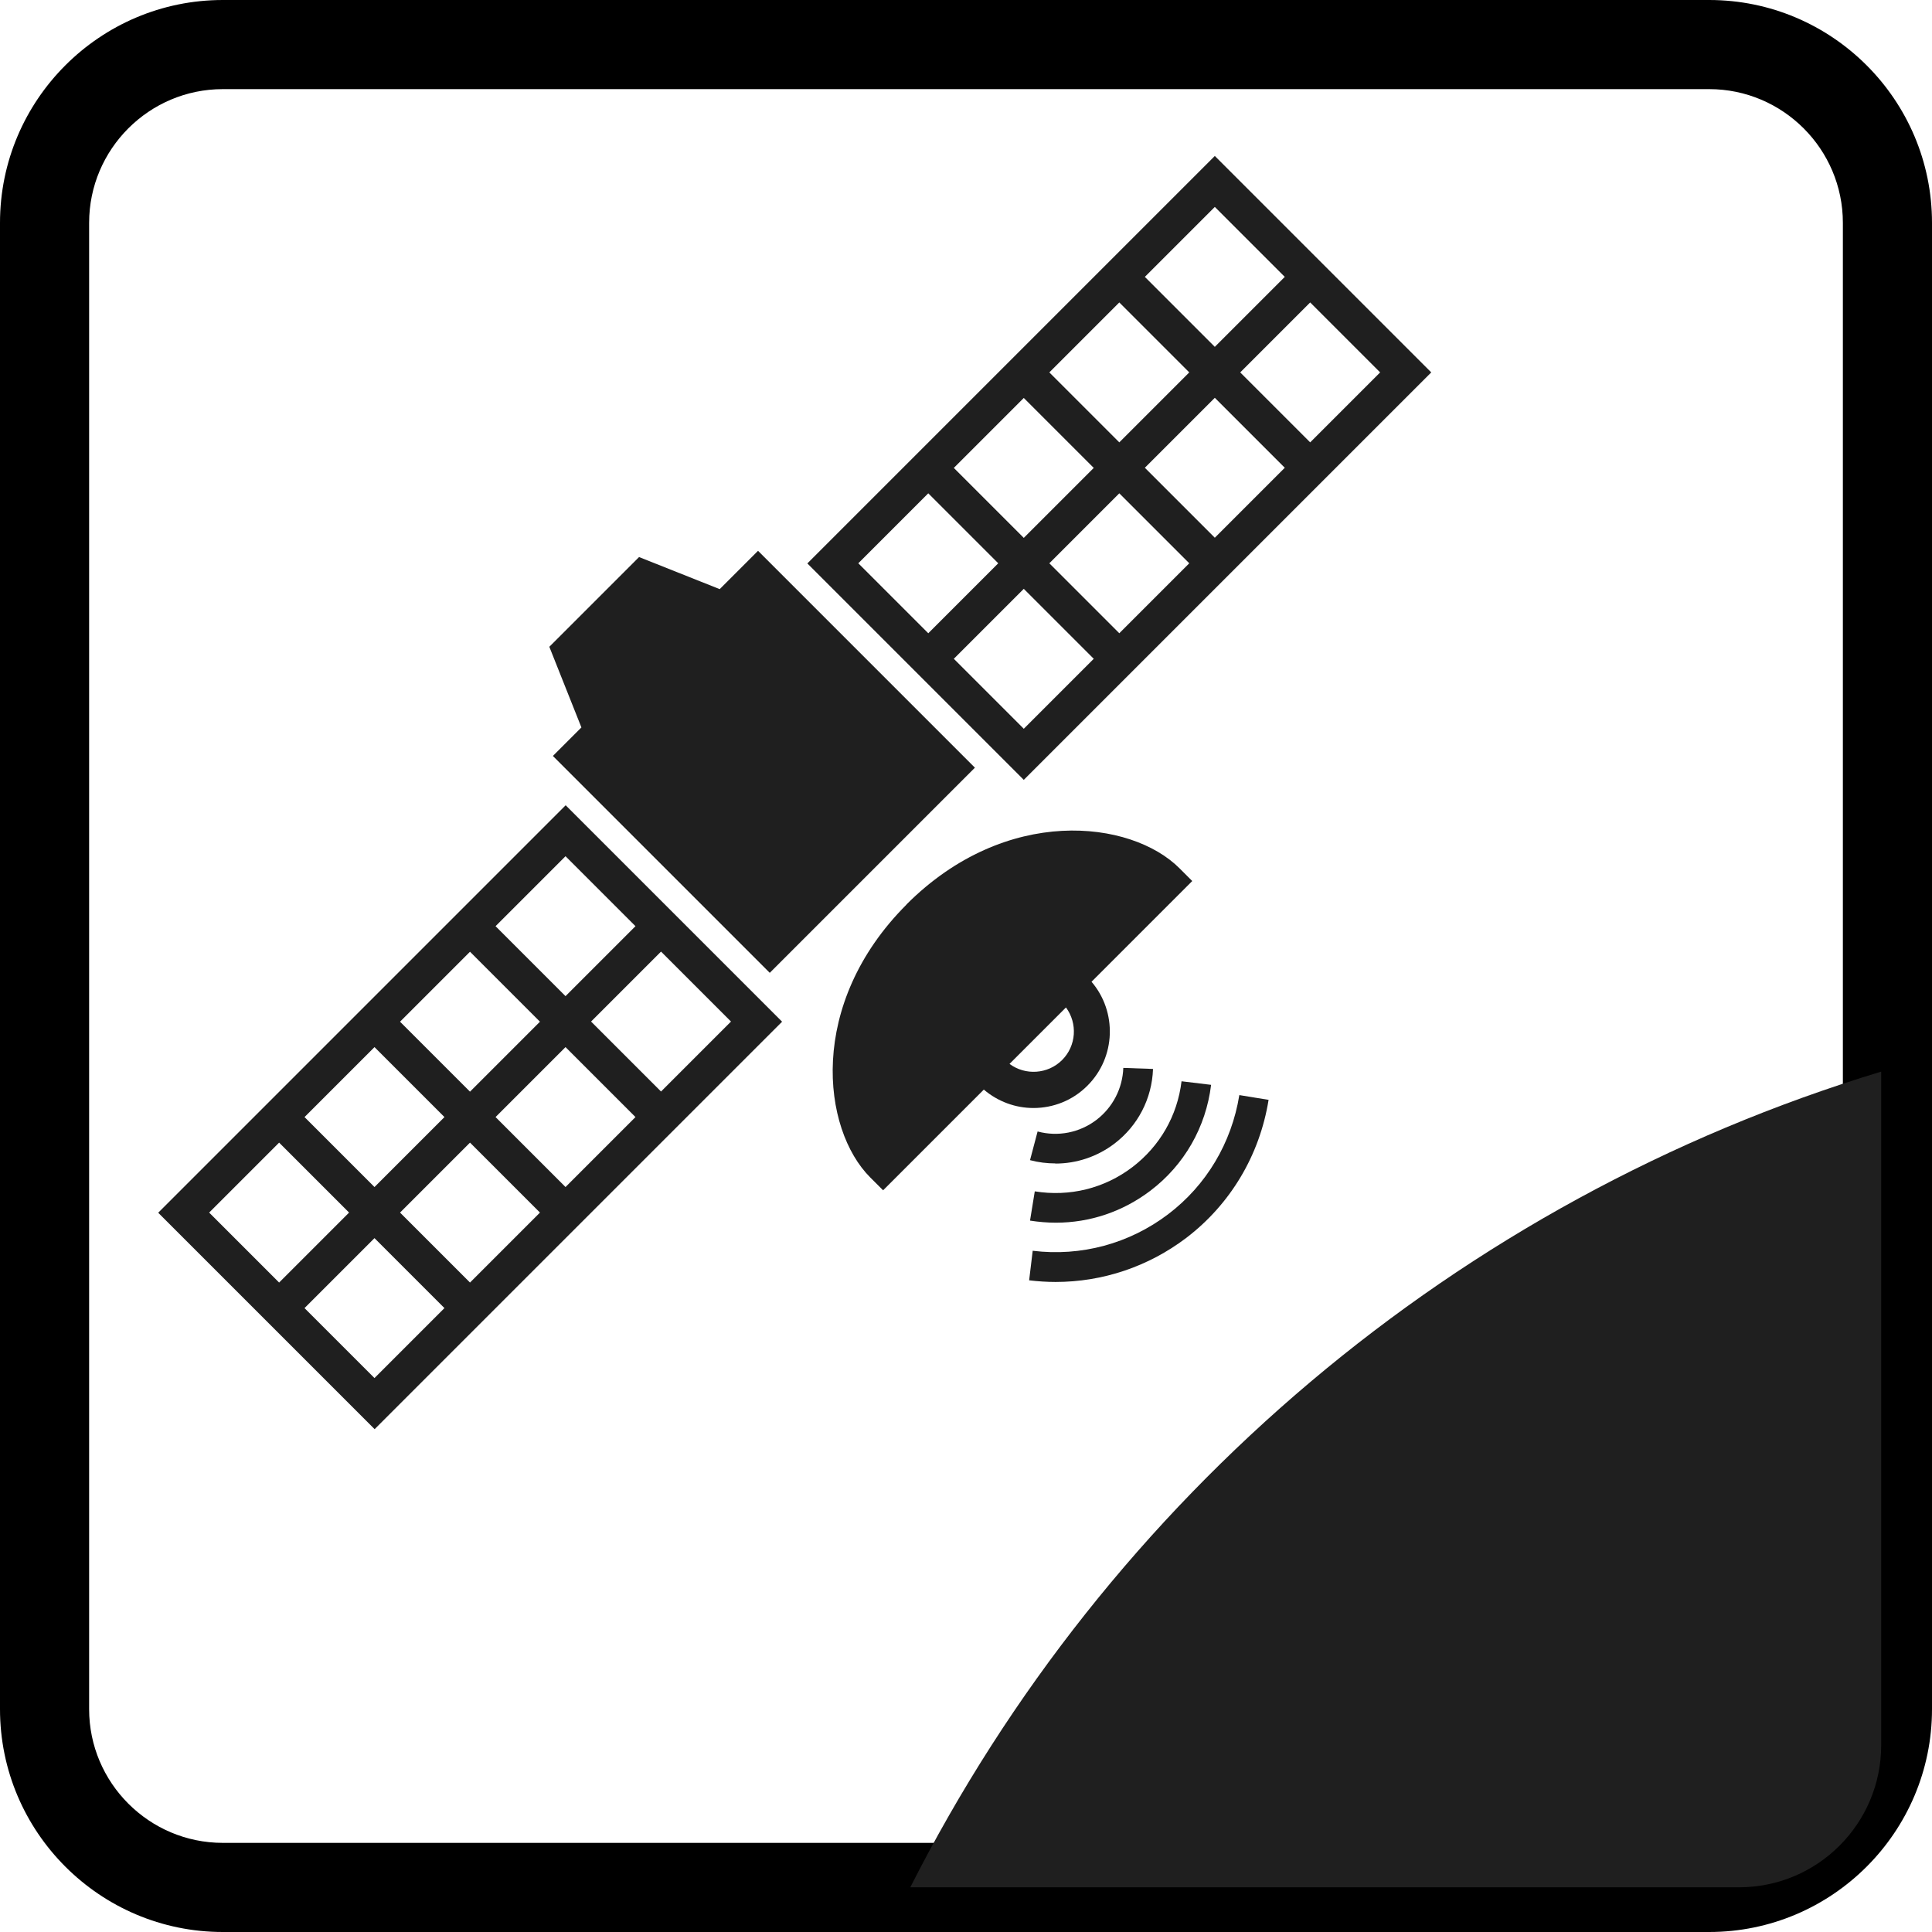
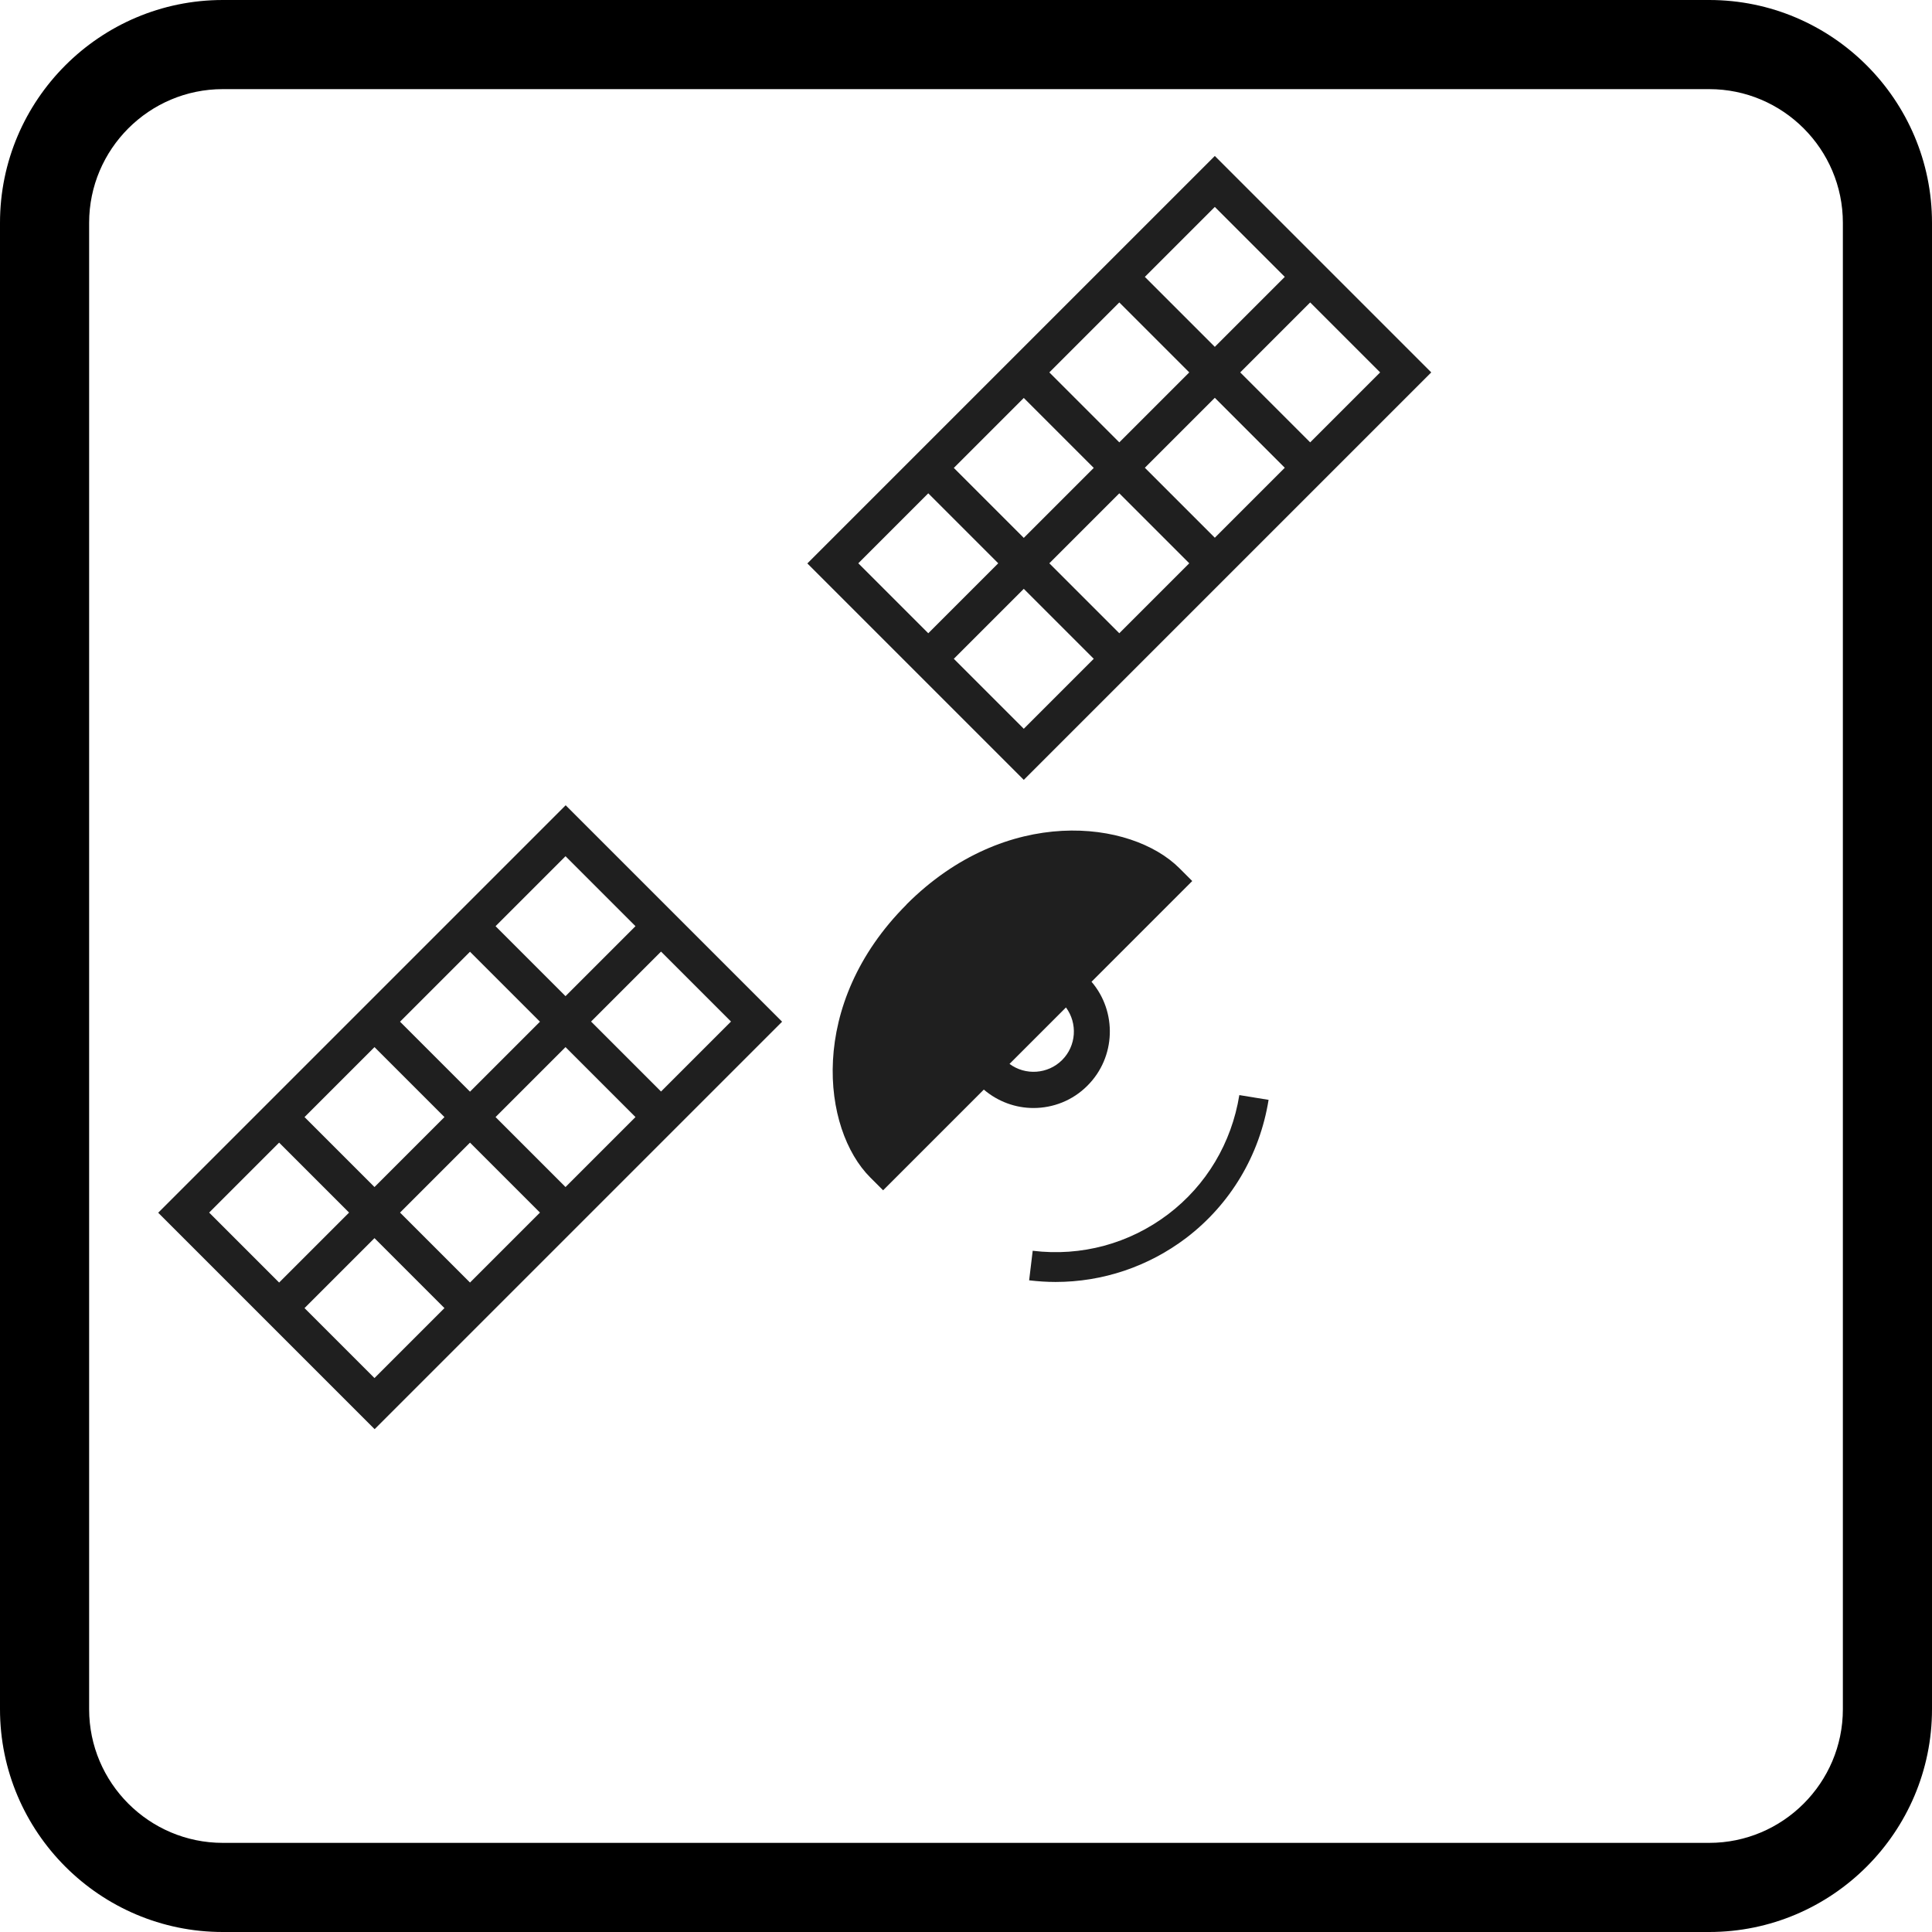
<svg xmlns="http://www.w3.org/2000/svg" id="_レイヤー_6" data-name="レイヤー_6" viewBox="0 0 130.06 130.06">
  <defs>
    <style>
      .cls-1 {
        fill: #1f1f1f;
      }
    </style>
  </defs>
  <path d="M115.06,130.06H15c-8.27,0-15-6.73-15-15V15C0,6.73,6.73,0,15,0h100.06c8.27,0,15,6.73,15,15v100.06c0,8.27-6.73,15-15,15ZM15,6c-4.96,0-9,4.04-9,9v100.06c0,4.96,4.04,9,9,9h100.06c4.96,0,9-4.04,9-9V15c0-4.96-4.04-9-9-9H15Z" />
-   <path class="cls-1" d="M126.64,72.14c-28.54,8.64-52.1,28.73-65.36,54.91h55.79c5.29,0,9.57-4.29,9.57-9.57v-45.34Z" />
  <path class="cls-1" d="M96.35,25.07l-14.57-14.57-27.43,27.43,14.57,14.57,27.43-27.43ZM64.21,44.35l4.71-4.71,4.71,4.71-4.71,4.71-4.71-4.71ZM62.49,33.21l4.71,4.71-4.71,4.71-4.71-4.71,4.71-4.71ZM68.92,26.79l4.71,4.71-4.71,4.71-4.71-4.71,4.71-4.71ZM75.35,20.36l4.71,4.71-4.71,4.71-4.71-4.71,4.71-4.71ZM86.49,18.64l-4.71,4.71-4.71-4.71,4.71-4.71,4.71,4.71ZM88.2,29.78l-4.71-4.71,4.71-4.71,4.71,4.71-4.71,4.71ZM81.78,36.2l-4.71-4.71,4.71-4.71,4.71,4.71-4.71,4.71ZM75.35,42.63l-4.71-4.71,4.71-4.71,4.71,4.71-4.71,4.71Z" />
  <path class="cls-1" d="M17.07,88.06l8.15,8.15,27.43-27.43-14.57-14.57-27.43,27.43,6.43,6.43ZM18.79,76.92l4.71,4.71-4.71,4.71-4.71-4.71,4.71-4.71ZM25.21,70.49l4.71,4.71-4.71,4.71-4.71-4.71,4.71-4.71ZM31.64,64.07l4.71,4.71-4.71,4.71-4.71-4.71,4.71-4.71ZM42.78,62.35l-4.71,4.71-4.71-4.71,4.71-4.71,4.71,4.71ZM44.5,73.48l-4.71-4.71,4.71-4.71,4.71,4.71-4.71,4.71ZM38.07,79.91l-4.71-4.71,4.71-4.71,4.71,4.71-4.71,4.71ZM31.64,86.34l-4.71-4.71,4.71-4.71,4.71,4.71-4.71,4.71ZM20.5,88.06l4.71-4.71,4.71,4.71-4.71,4.71-4.71-4.71Z" />
-   <path class="cls-1" d="M51.03,37.08l-2.58,2.58-5.43-2.16-6.04,6.04,2.16,5.43-1.92,1.92,14.6,14.6,13.81-13.81-14.6-14.6Z" />
  <path class="cls-1" d="M61.03,60.89c-6.7,6.7-5.7,15.13-2.44,18.38l.86.86,6.78-6.78c.96.82,2.15,1.24,3.34,1.24,1.32,0,2.64-.5,3.64-1.51,1.91-1.91,2-4.97.27-6.99l6.78-6.78-.86-.86c-3.26-3.26-11.68-4.27-18.38,2.44ZM67.96,71.62l3.8-3.8c.79,1.07.7,2.58-.26,3.54-.96.96-2.48,1.05-3.54.26Z" />
-   <path class="cls-1" d="M71.08,82.31c-.58,0-1.16-.05-1.74-.14l.32-1.97c2.35.38,4.69-.2,6.57-1.63,1.85-1.41,3.03-3.46,3.31-5.78l1.99.24c-.35,2.86-1.81,5.4-4.09,7.13-1.86,1.41-4.07,2.15-6.36,2.15Z" />
  <path class="cls-1" d="M84.42,73.88l-.25-.04s0,0,0,0l-.74-.12c-.52,3.22-2.22,6.07-4.79,8.02-2.61,1.98-5.85,2.86-9.12,2.46l-.09.75h0l-.03.25-.12.99c.6.07,1.19.11,1.78.11,3.17,0,6.24-1.03,8.79-2.96,2.98-2.27,4.95-5.57,5.55-9.3l-.99-.16Z" />
-   <path class="cls-1" d="M71.05,78.32c-.57,0-1.15-.07-1.71-.22l.51-1.93c1.38.37,2.83.08,3.96-.78,1.1-.84,1.76-2.12,1.81-3.5l2,.07c-.07,1.99-1.01,3.82-2.6,5.03-1.16.88-2.55,1.34-3.97,1.34Z" />
</svg>